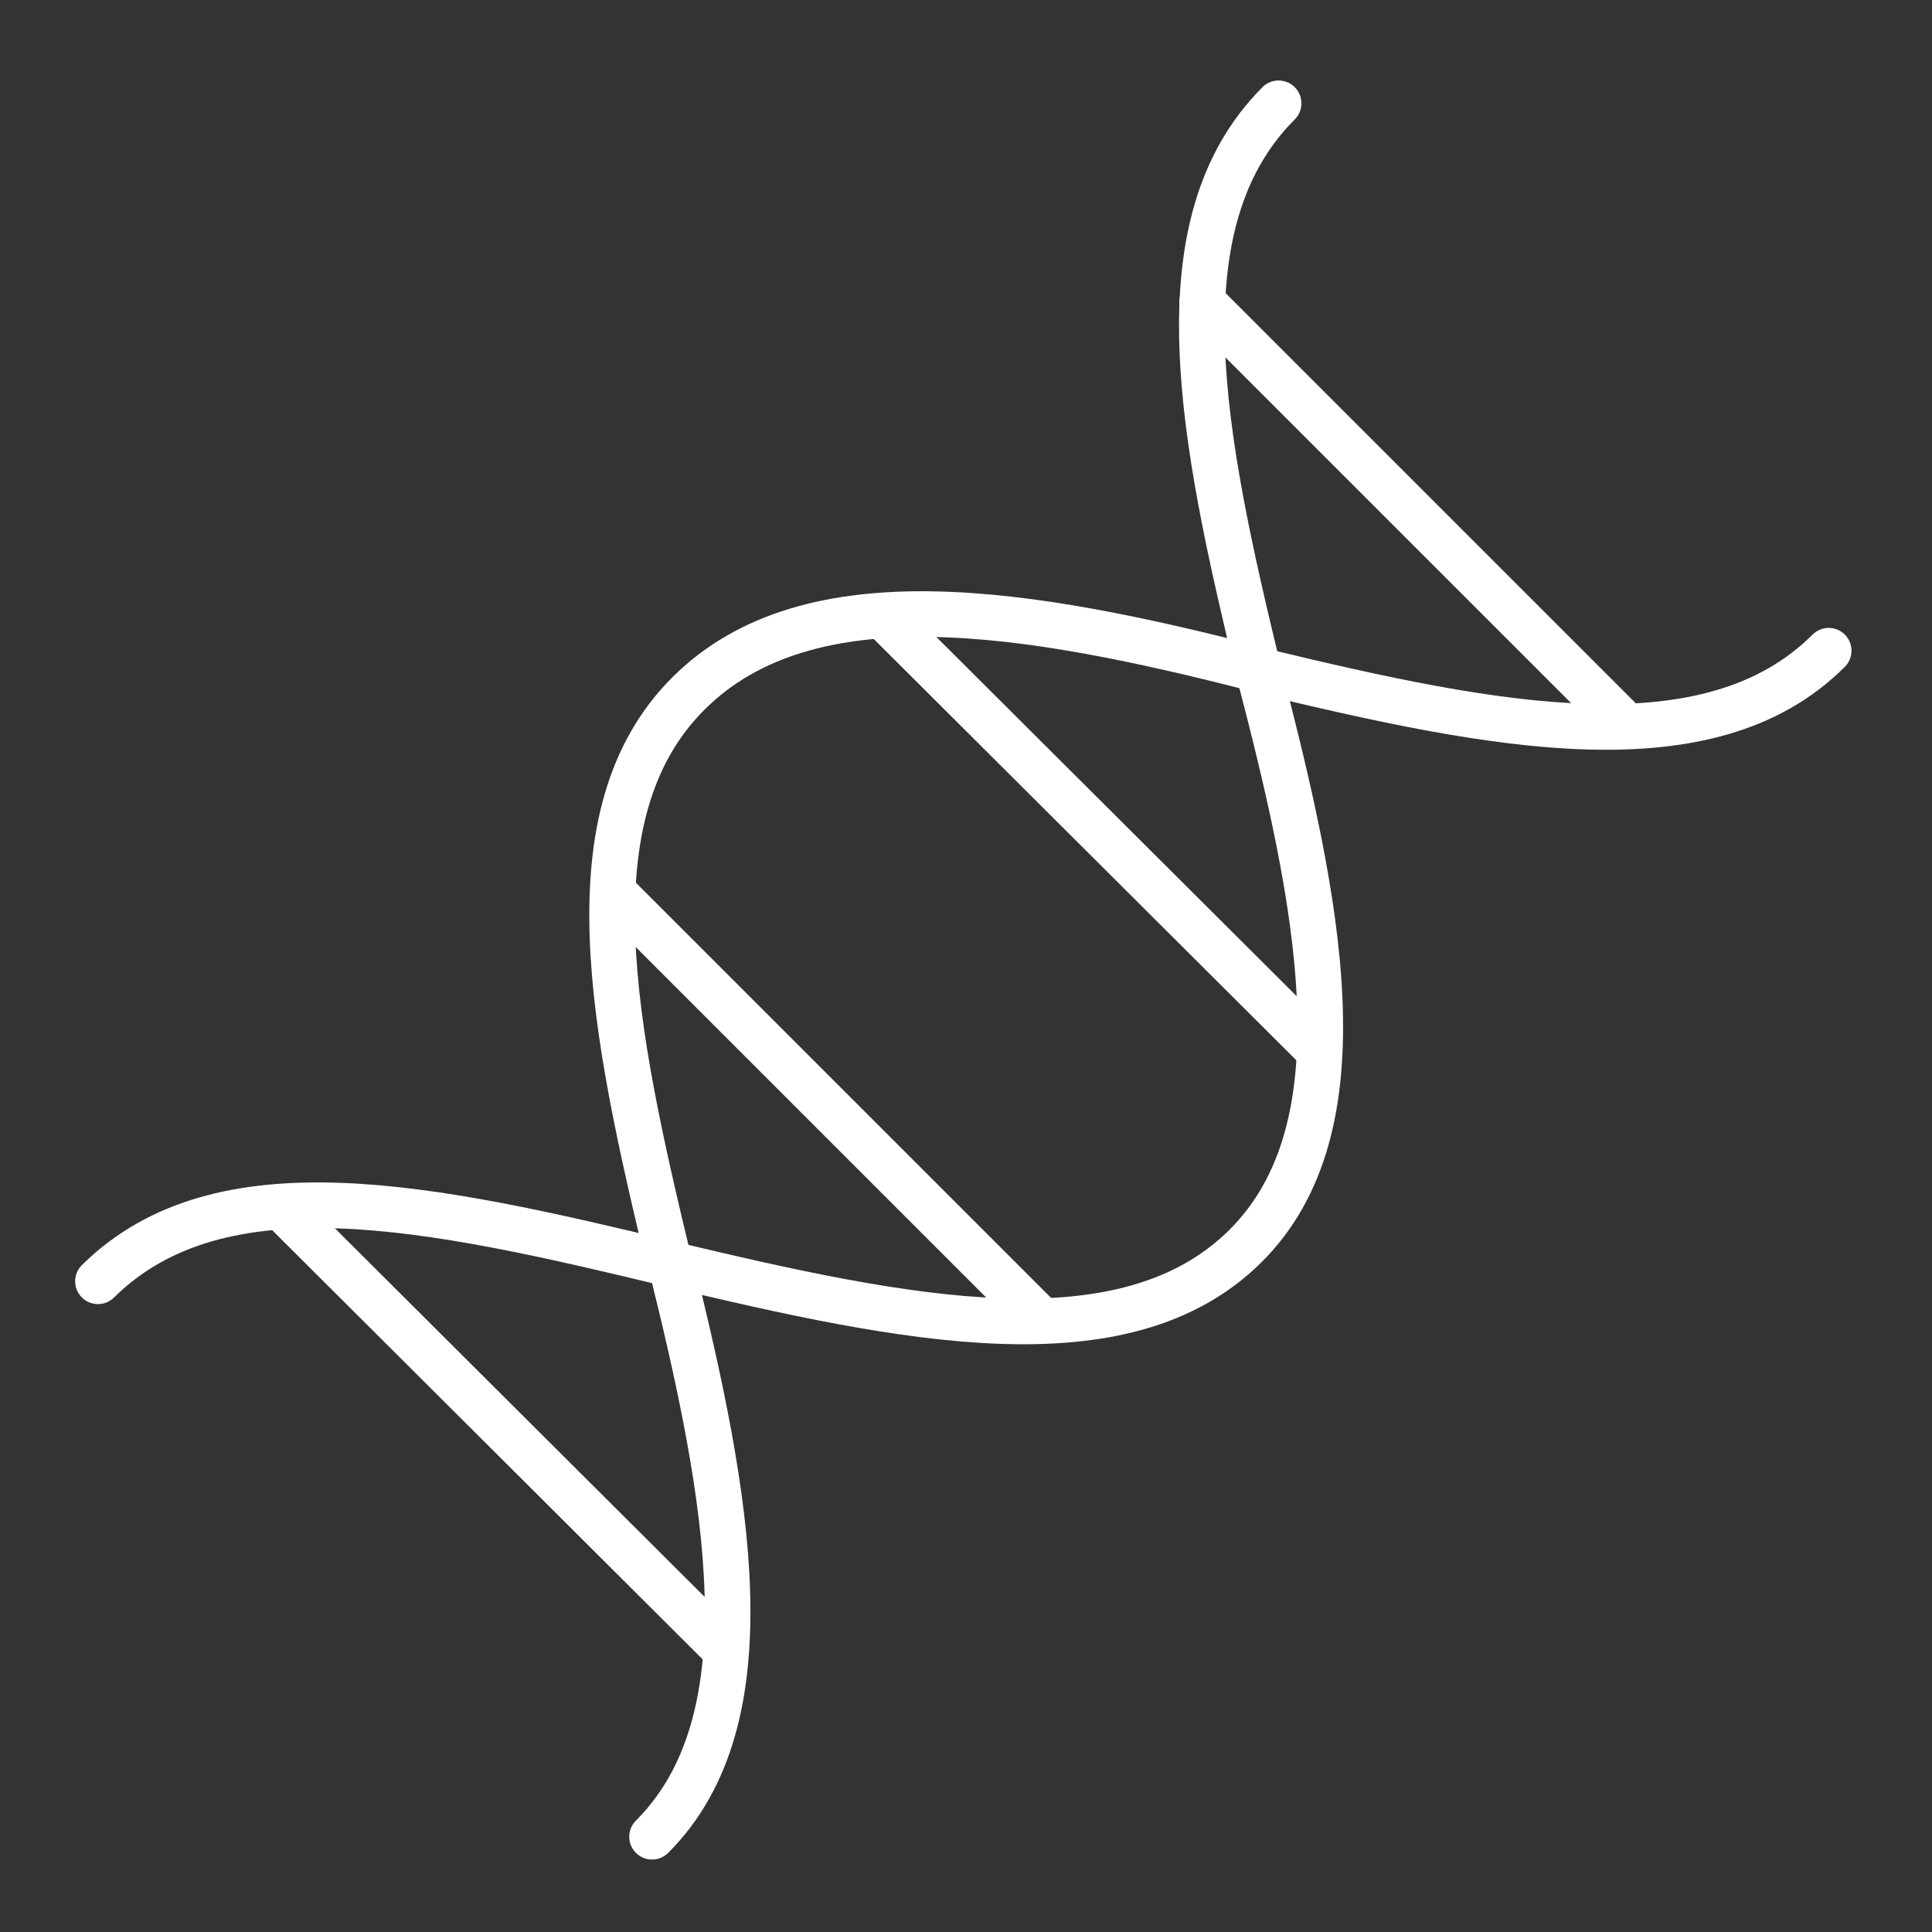
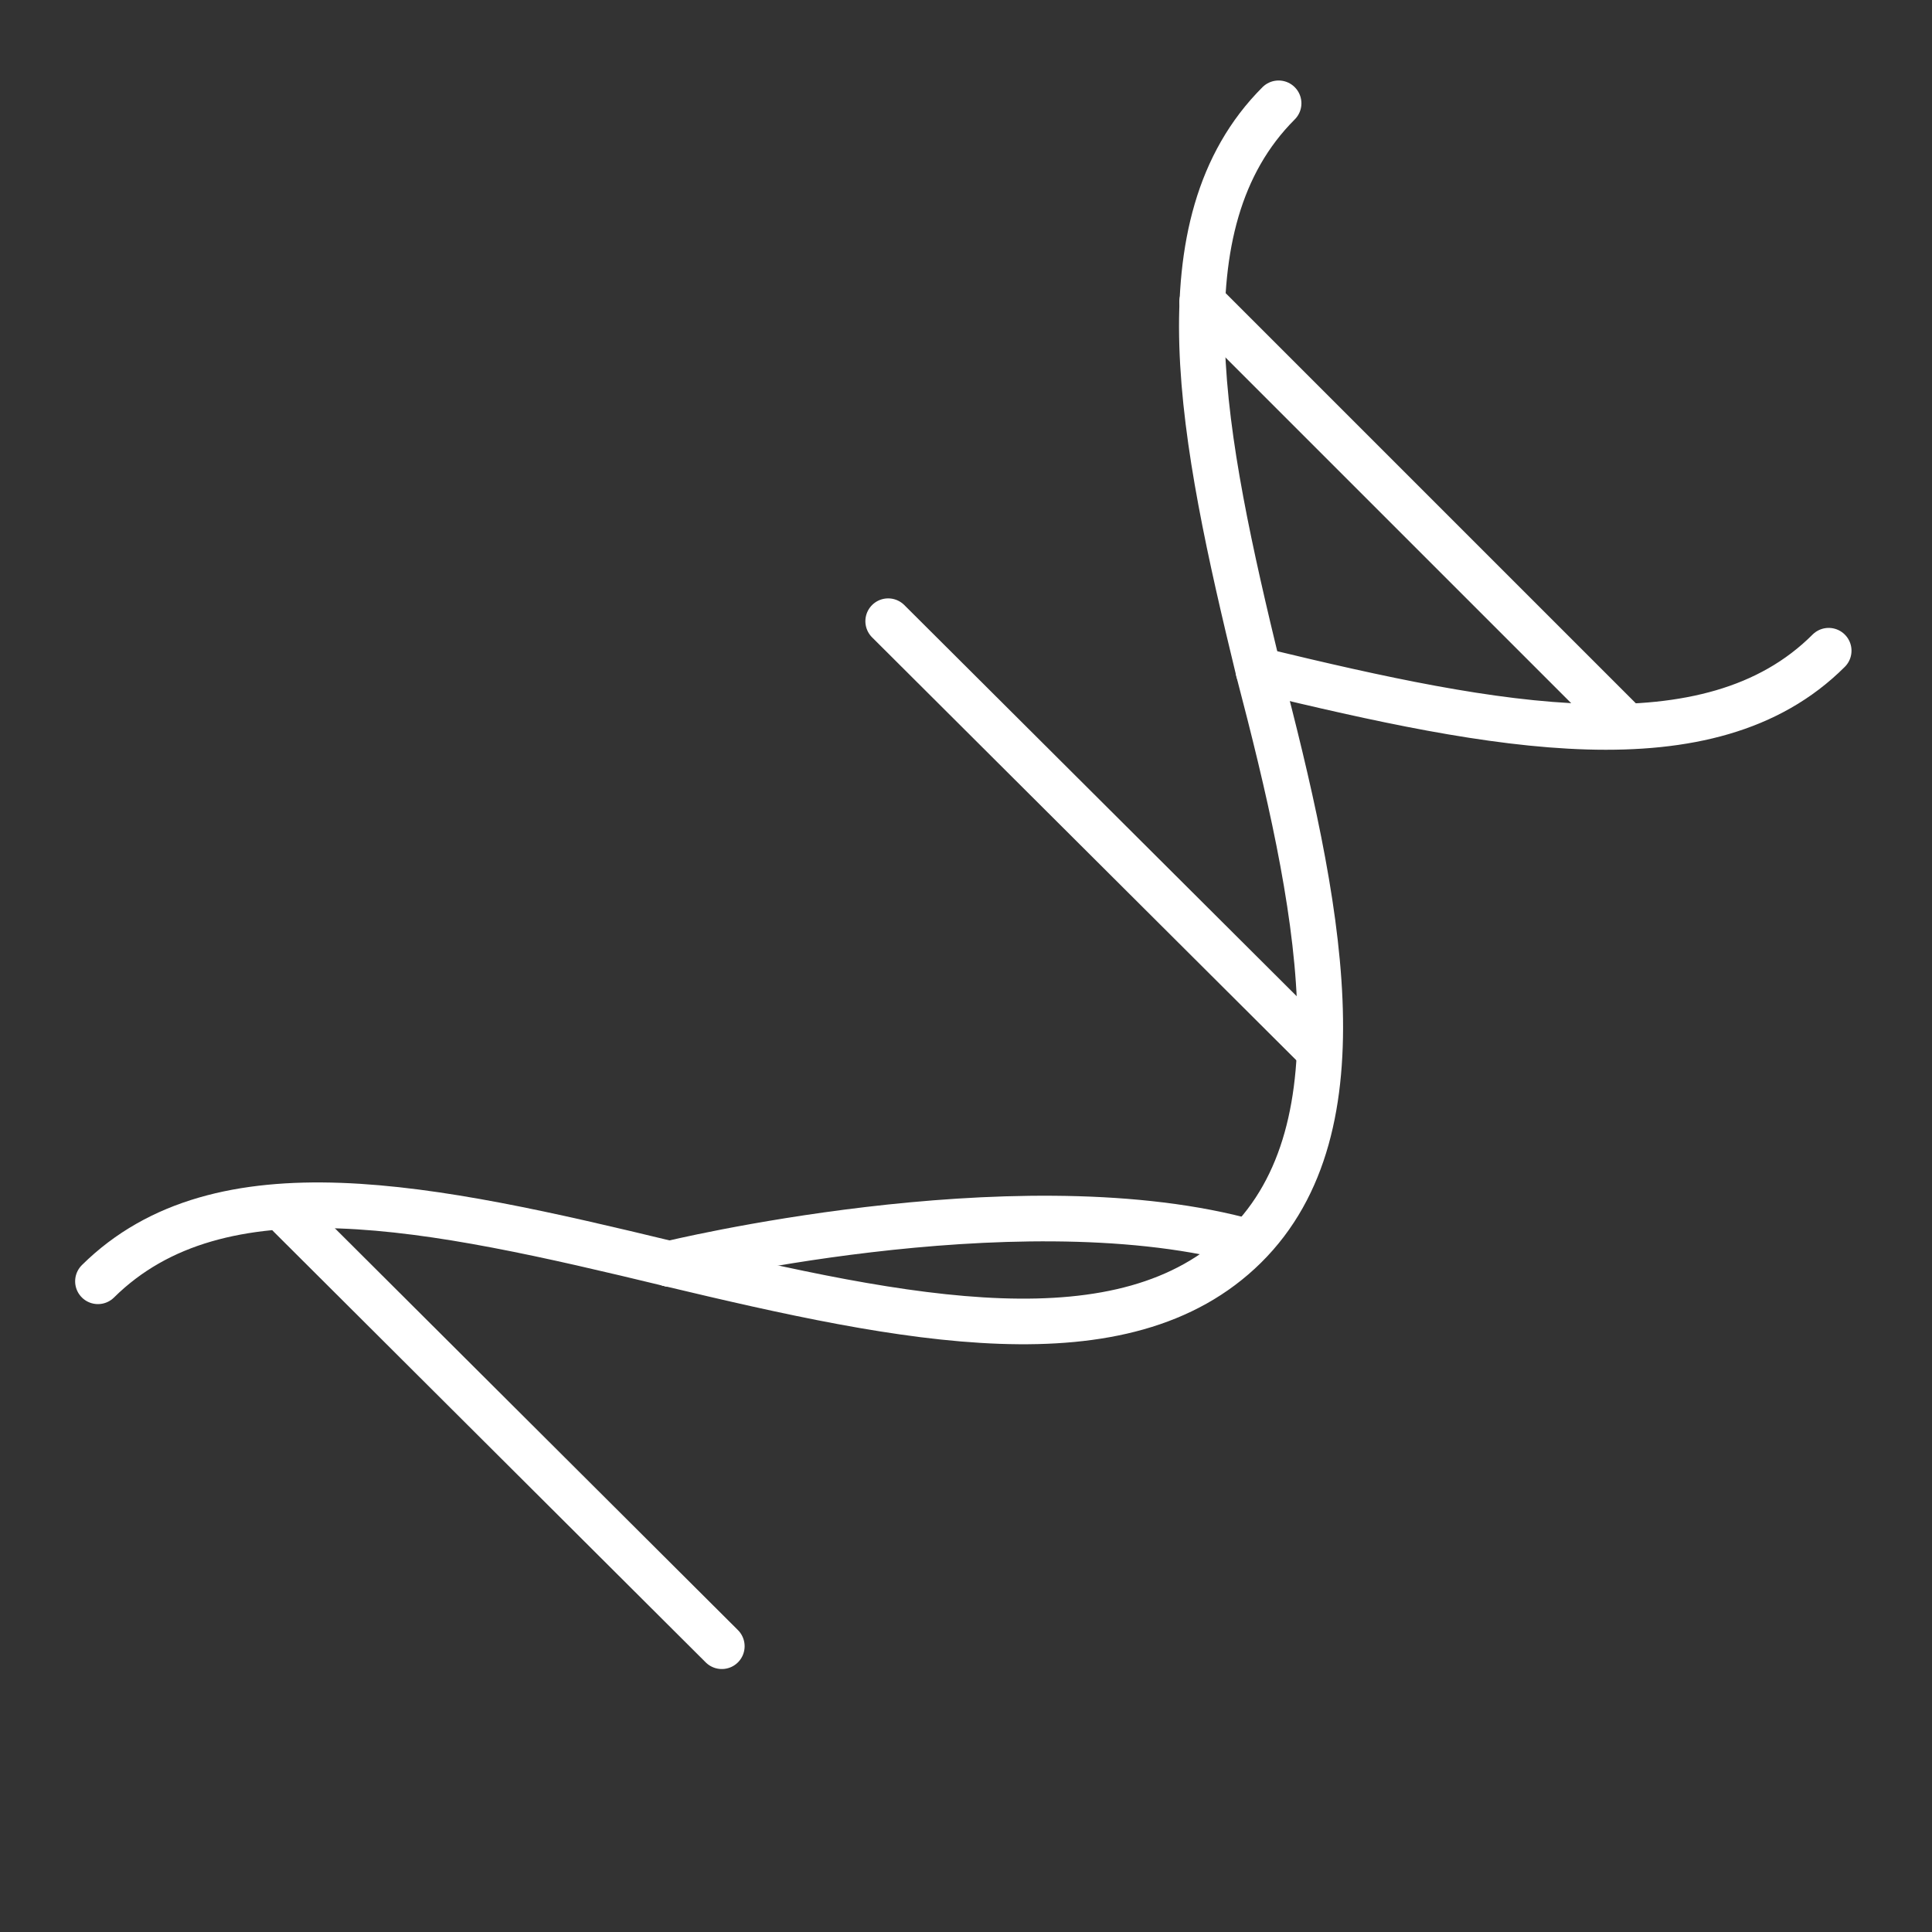
<svg xmlns="http://www.w3.org/2000/svg" version="1.1" id="Layer_1" x="0px" y="0px" viewBox="0 0 144 144" style="enable-background:new 0 0 144 144;" xml:space="preserve">
  <rect x="0" y="0" width="144" height="144" fill="#333333" stroke="none" />
  <style type="text/css">
	.st0{display:none;}
	.st1{display:inline;}
	.st2{fill:none;stroke:#000000;stroke-width:3.4;stroke-linecap:round;stroke-miterlimit:10;}
	.st3{fill:none;stroke:#FFFFFF;stroke-width:3.4;stroke-linecap:round;stroke-linejoin:round;}
	.st4{fill:none;stroke:#FFFFFF;stroke-width:3.4;stroke-linecap:round;}
</style>
  <g id="old_version" class="st0">
    <g class="st1">
      <path class="st2" d="M45.1,72.4C45,66,48.2,59.9,52.6,54.7c2.8-3.3,15-13.8,15-13.8h9.5c0,0,12.3,10.5,15,13.8    c4.4,5.2,7.6,11.3,7.5,17.7c0.1,6.4-3.2,12.5-7.5,17.7c-2.8,3.3-14.8,13.2-14.8,13.2h-9.5c0,0-12.6-9.9-15.3-13.2    C48.2,84.9,45,78.8,45.1,72.4z" />
      <path class="st2" d="M96.7,83.2l-48.5,0.1" />
      <path class="st2" d="M96.6,61.1H48.1" />
      <path class="st2" d="M99.4,9.5c0.1,6.4-3.2,12.5-7.5,17.7c-2.8,3.3-15,13.8-15,13.8h-9.5c0,0-12.3-10.5-15-13.8    C48,22,44.8,15.9,44.9,9.5" />
      <path class="st2" d="M47.9,20.8l48.4-0.1" />
      <path class="st2" d="M44.5,134.7c-0.1-6.4,3.2-12.5,7.5-17.7c2.8-3.3,15-13.8,15-13.8h9.5c0,0,12.3,10.5,15,13.8    c4.4,5.2,7.6,11.3,7.5,17.7" />
      <path class="st2" d="M96.1,123.4l-48.5,0.1" />
    </g>
  </g>
  <g id="new_version">
    <path id="Stroke-1_00000155147768828873413000000014103523603627707041_" class="st3" d="M49.9,94.2c17.6,4.2,33.9,7.6,42.9-1.3   s5.5-25.7,1-42.9" />
-     <path id="Stroke-11" class="st3" d="M49.9,94.2c-4.2-17.4-7.6-33.5,1.4-42.5s25.4-6.2,42.5-1.8" />
+     <path id="Stroke-11" class="st3" d="M49.9,94.2s25.4-6.2,42.5-1.8" />
    <line id="Stroke-19" class="st3" x1="98" y1="78" x2="66.2" y2="46.3" />
-     <line id="Stroke-21" class="st3" x1="77.6" y1="98.4" x2="45.7" y2="66.5" />
    <line id="Stroke-23" class="st3" x1="53.8" y1="122.7" x2="21.6" y2="90.6" />
-     <path id="Stroke-25_00000160907058190539352440000004253450001065791892_" class="st4" d="M48.6,136.9c8.8-8.8,5.7-25.4,1.4-42.7" />
    <path id="Stroke-25_00000080179207225689751200000006033990524499021235_" class="st4" d="M49.9,94.2c-17.8-4.3-33.5-7.7-42.6,1.3" />
    <path id="Stroke-27_00000114781995617734777600000017585403490293122966_" class="st4" d="M136.3,48.5c-8.9,8.9-24.9,5.7-42.3,1.5" />
    <path id="Stroke-27" class="st4" d="M93.8,50c-4.2-17.3-7.5-33.3,1.5-42.3" />
    <line id="Stroke-29" class="st3" x1="121.1" y1="54" x2="89.6" y2="22.5" />
  </g>
</svg>